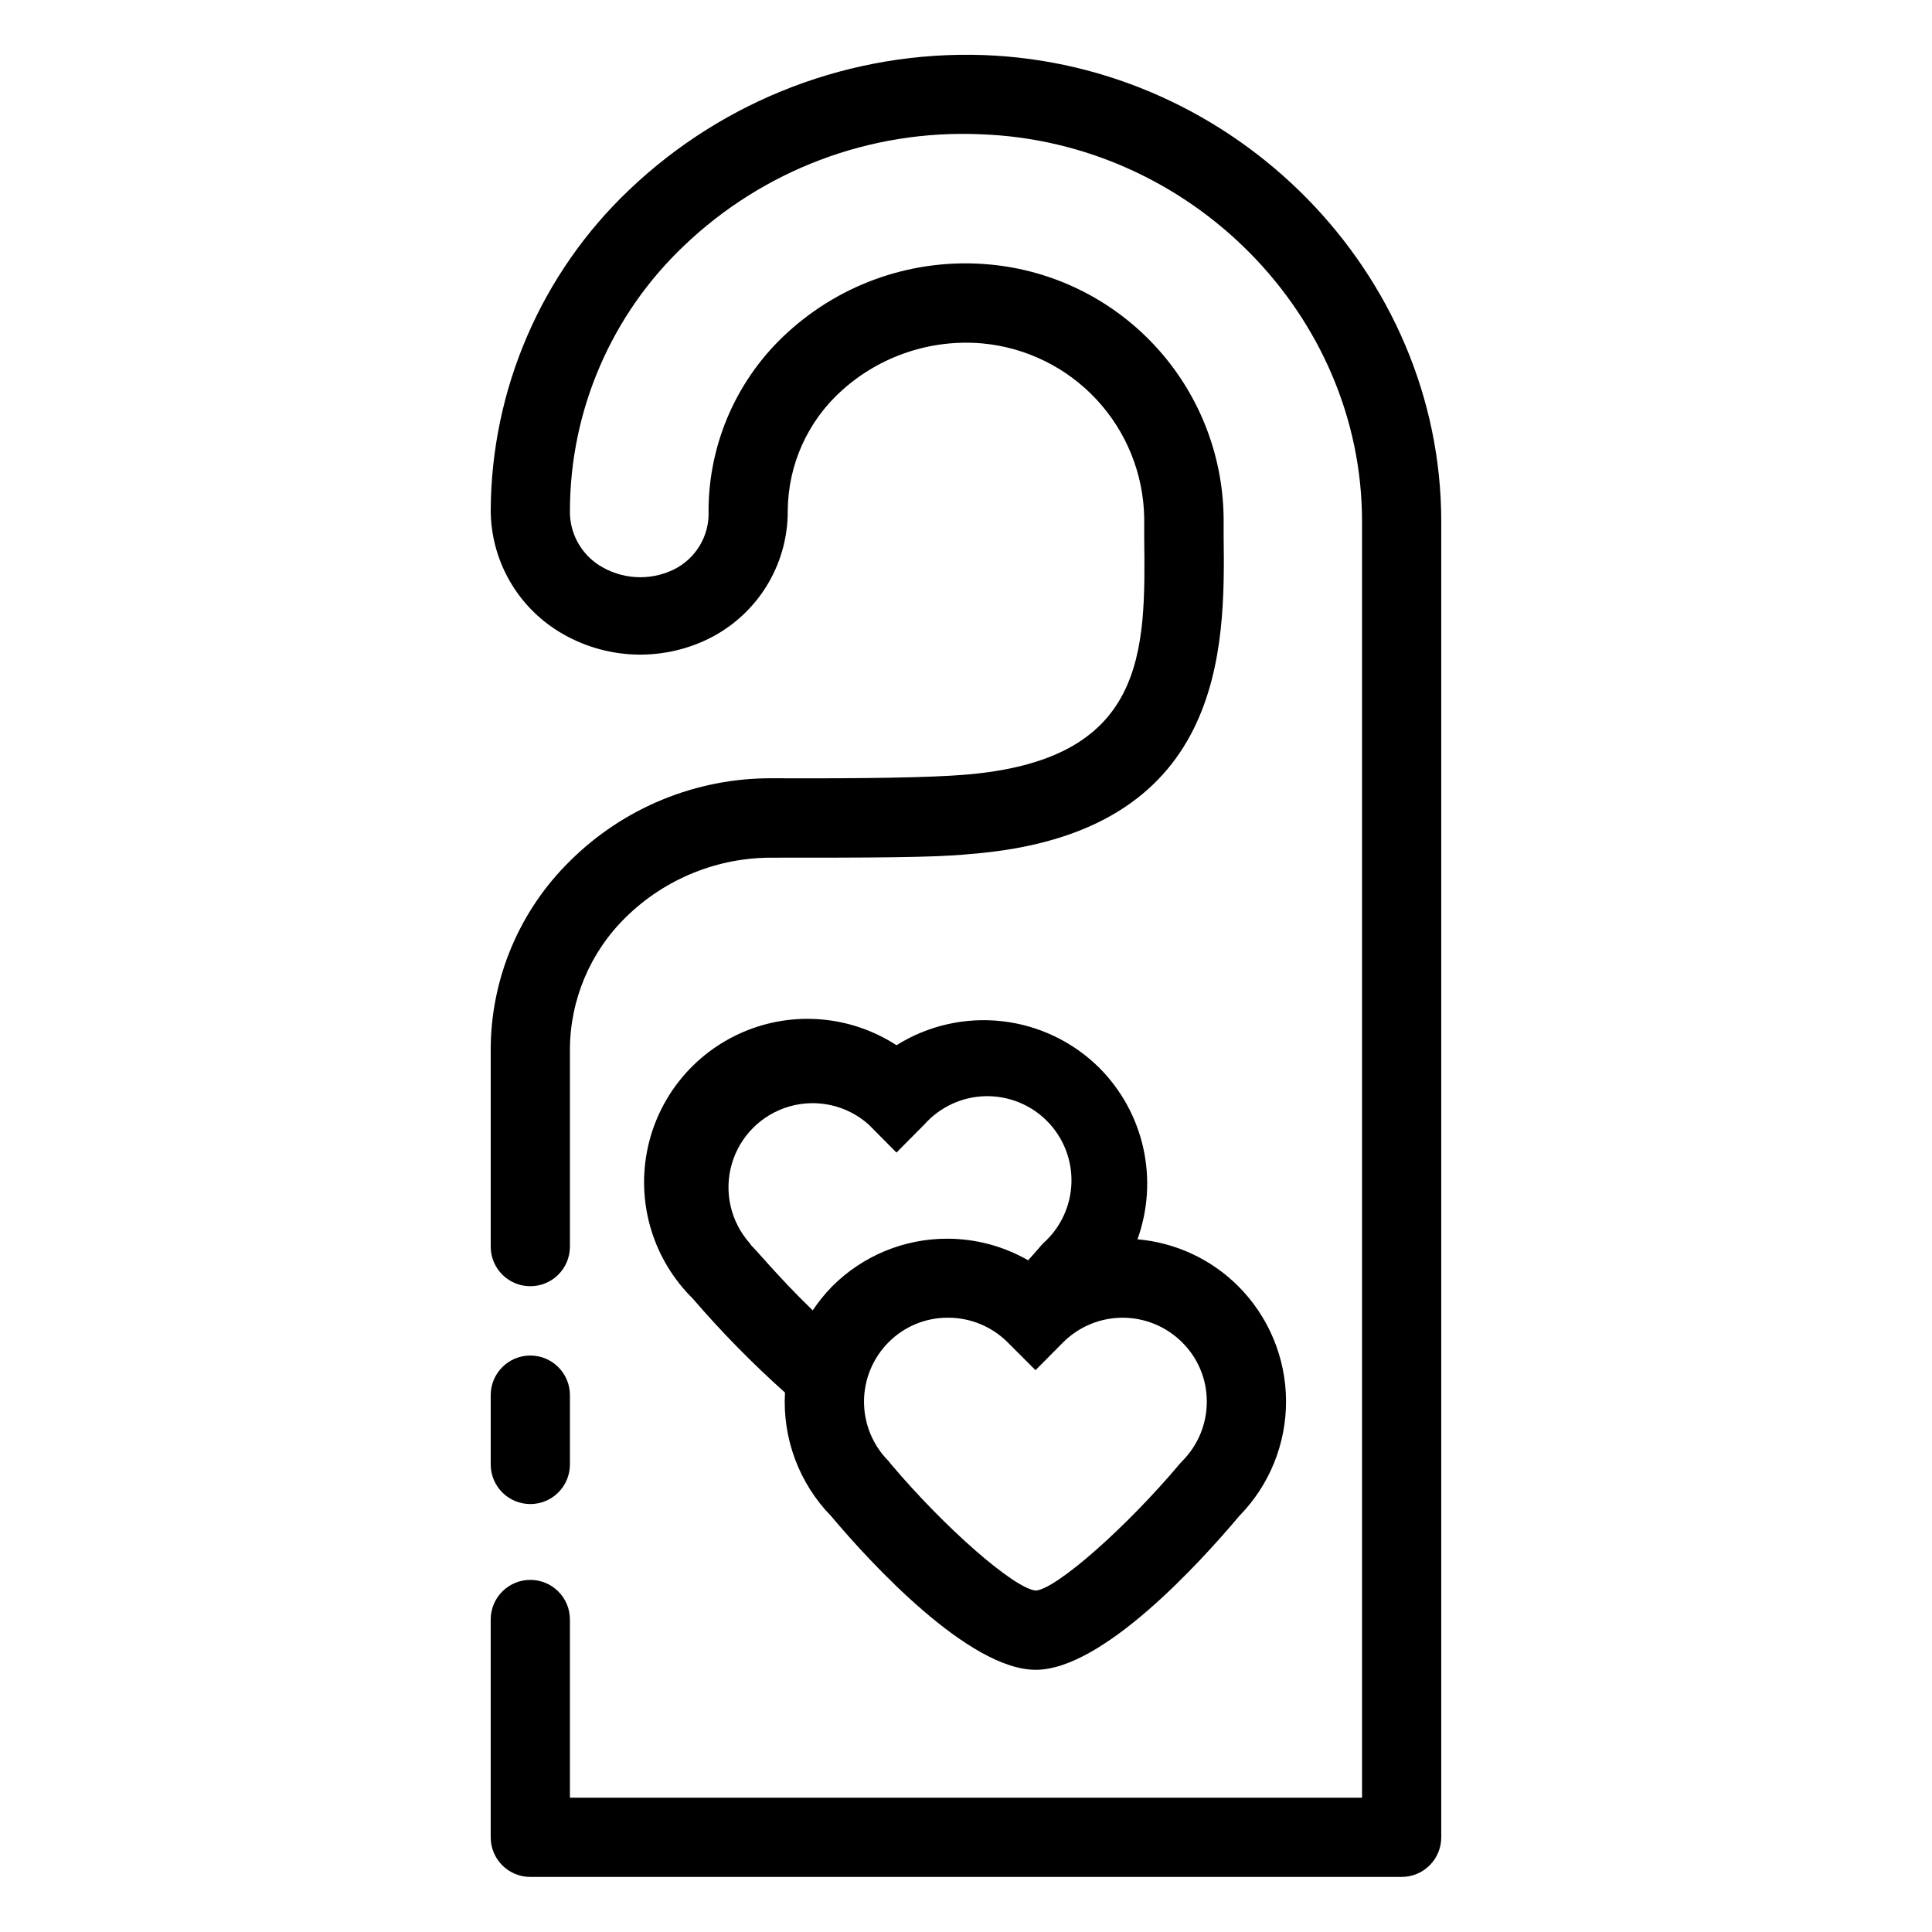
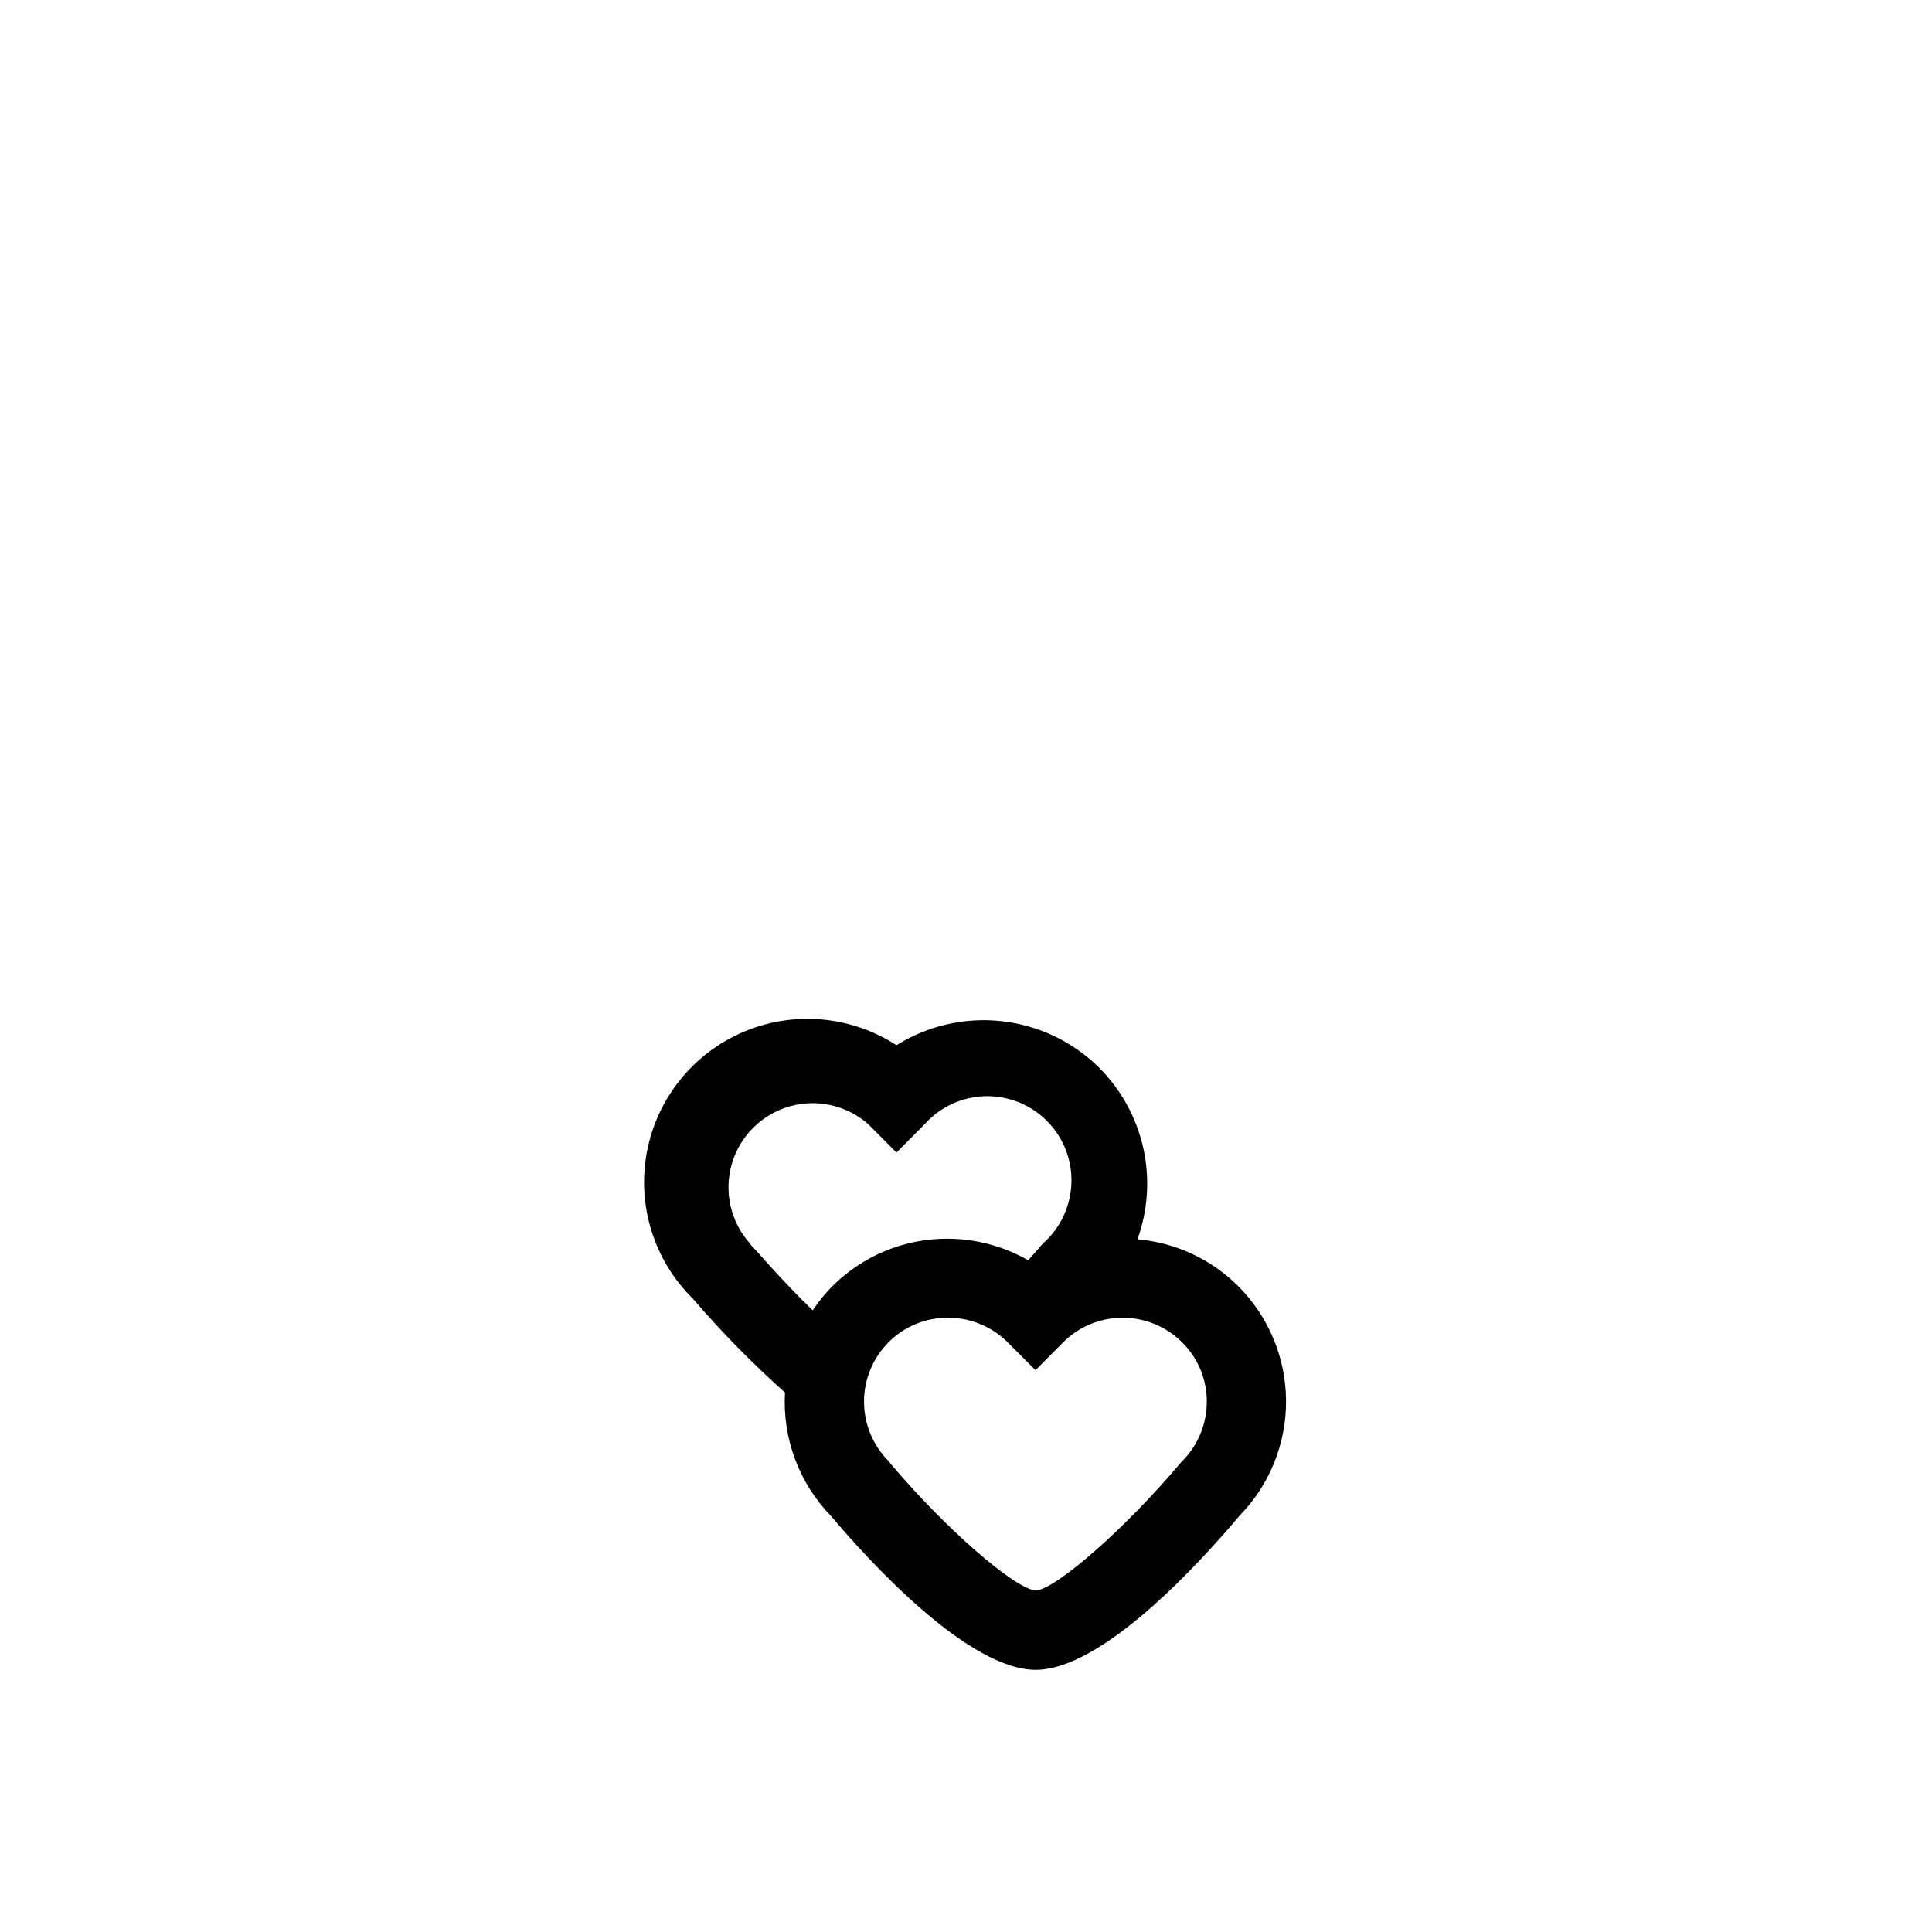
<svg xmlns="http://www.w3.org/2000/svg" fill="#000000" width="800px" height="800px" version="1.1" viewBox="144 144 512 512">
  <g>
-     <path d="m404.56 158.59c-34.781-1.184-68.582 11.68-93.781 35.688-23.32 22.145-36.59 52.855-36.734 85.016 0.066 12.699 6.488 24.523 17.109 31.488 11.738 7.664 26.566 8.828 39.359 3.098 6.664-2.984 12.316-7.844 16.266-13.984 3.953-6.141 6.031-13.297 5.984-20.602 0.086-12.172 5.309-23.738 14.379-31.855 10.117-9.098 23.551-13.602 37.105-12.438 11.586 1.047 22.383 6.332 30.312 14.844 7.934 8.512 12.445 19.652 12.668 31.289v5.246c0.367 30.492 0.684 59.25-48.125 62.977-8.605 0.684-25.453 0.996-50.117 0.891h-0.367c-20.07-0.105-39.352 7.789-53.582 21.938-13.418 13.184-20.984 31.203-20.992 50.016v52.164c0 5.797 4.699 10.496 10.496 10.496s10.496-4.699 10.496-10.496v-52.164c0.023-13.242 5.379-25.914 14.852-35.164 10.426-10.23 24.492-15.895 39.098-15.742 25.242 0 42.668 0 51.852-0.945 68.223-5.246 67.805-54.84 67.438-84.336v-4.934h-0.004c-0.234-16.902-6.734-33.117-18.246-45.5-11.508-12.383-27.203-20.051-44.047-21.516-19.477-1.719-38.781 4.812-53.215 18-13.324 12.094-20.941 29.238-20.992 47.23 0.16 3.266-0.656 6.504-2.336 9.305-1.68 2.805-4.156 5.043-7.109 6.441-6.309 2.969-13.699 2.492-19.574-1.262-4.918-3.156-7.84-8.641-7.715-14.484 0.051-26.512 10.957-51.848 30.176-70.113 21.066-20.184 49.469-30.879 78.613-29.598 55.789 1.941 101.13 47.965 101.13 102.6v338.23h-209.92v-47.23c0-5.797-4.699-10.496-10.496-10.496s-10.496 4.699-10.496 10.496v57.727c0 2.785 1.105 5.453 3.074 7.422s4.637 3.074 7.422 3.074h230.91c2.785 0 5.457-1.105 7.422-3.074 1.969-1.969 3.074-4.637 3.074-7.422v-348.73c0-65.863-54.473-121.23-121.39-123.59z" />
-     <path d="m284.54 542.59c2.781 0 5.453-1.105 7.422-3.074s3.074-4.637 3.074-7.422v-18.367c0-5.797-4.699-10.496-10.496-10.496s-10.496 4.699-10.496 10.496v18.367c0 2.785 1.105 5.453 3.074 7.422s4.637 3.074 7.422 3.074z" />
    <path d="m435.37 427.03c-6.969-6.938-16.074-11.309-25.844-12.402-9.77-1.098-19.621 1.148-27.949 6.367-12.098-7.863-27.32-9.184-40.59-3.516-13.27 5.664-22.848 17.566-25.539 31.742-2.691 14.176 1.855 28.758 12.125 38.895 7.598 8.836 15.766 17.164 24.457 24.926-0.703 12.176 3.758 24.082 12.281 32.801 10.496 12.492 36.473 40.672 54.16 40.672s43.508-28.34 54.055-40.883v0.004c7.953-8.152 12.367-19.113 12.289-30.5-0.078-11.387-4.644-22.285-12.711-30.328-7.156-7.129-16.594-11.512-26.66-12.383 2.793-7.746 3.328-16.121 1.547-24.16-1.785-8.035-5.816-15.402-11.621-21.234zm-75.992 64.234c-8.816-8.5-15.742-16.898-16.113-17.004l-0.574-0.785c-5.086-5.727-6.883-13.656-4.758-21.012 2.129-7.356 7.879-13.105 15.234-15.234 7.356-2.125 15.289-0.332 21.012 4.758l7.398 7.453 7.398-7.453c4.082-4.594 9.875-7.301 16.016-7.481 6.141-0.18 12.086 2.18 16.43 6.523s6.703 10.289 6.523 16.43c-0.184 6.141-2.887 11.934-7.481 16.016l-0.578 0.629s-1.312 1.574-3.41 3.883c-6.516-3.738-13.898-5.711-21.41-5.719-11.488-0.027-22.504 4.547-30.598 12.699-1.887 1.938-3.59 4.047-5.09 6.297zm97.875 8.449c4.215 4.152 6.582 9.828 6.559 15.742 0.008 5.906-2.332 11.57-6.504 15.746l-0.578 0.629c-14.379 17.109-32.695 33.168-38.207 33.691-5.668-0.473-24.035-16.48-38.469-33.586l-0.574-0.734c-4.168-4.18-6.508-9.844-6.508-15.746 0-5.898 2.34-11.562 6.508-15.742 4.16-4.191 9.836-6.535 15.742-6.508 5.894-0.012 11.555 2.309 15.746 6.457l7.453 7.453 7.344-7.402c4.18-4.168 9.844-6.504 15.746-6.504 5.902 0 11.562 2.336 15.742 6.504z" />
  </g>
</svg>